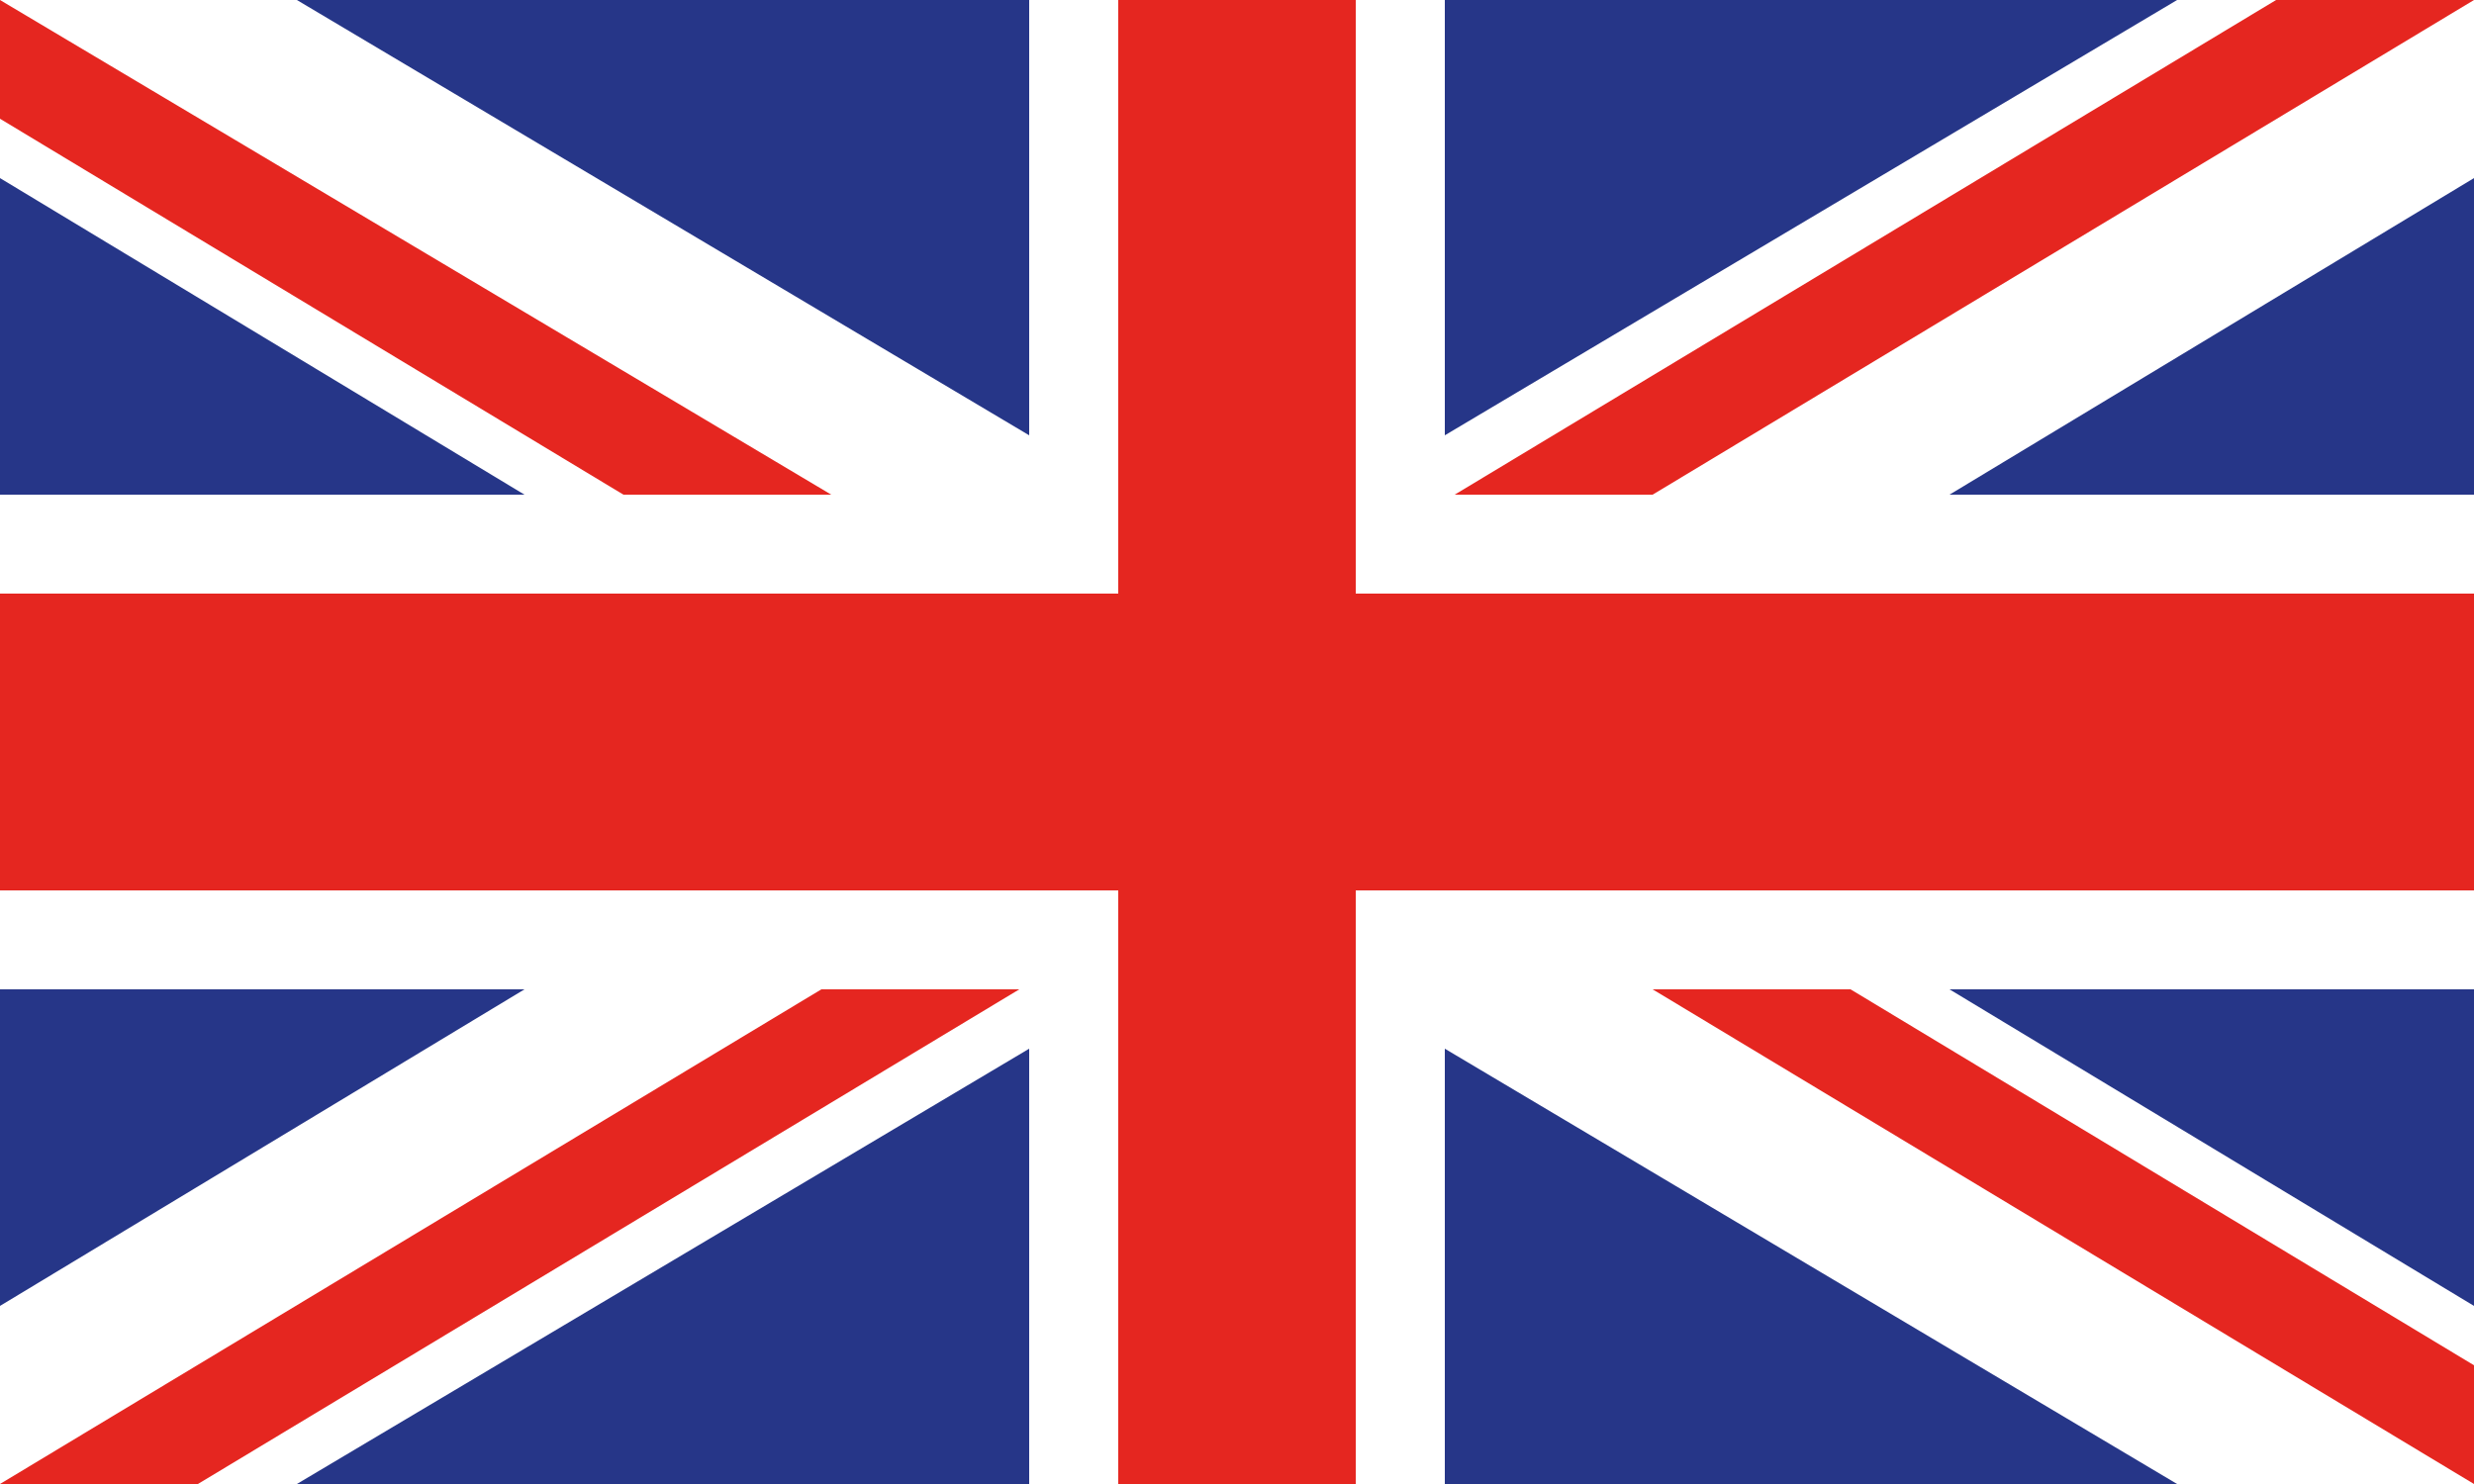
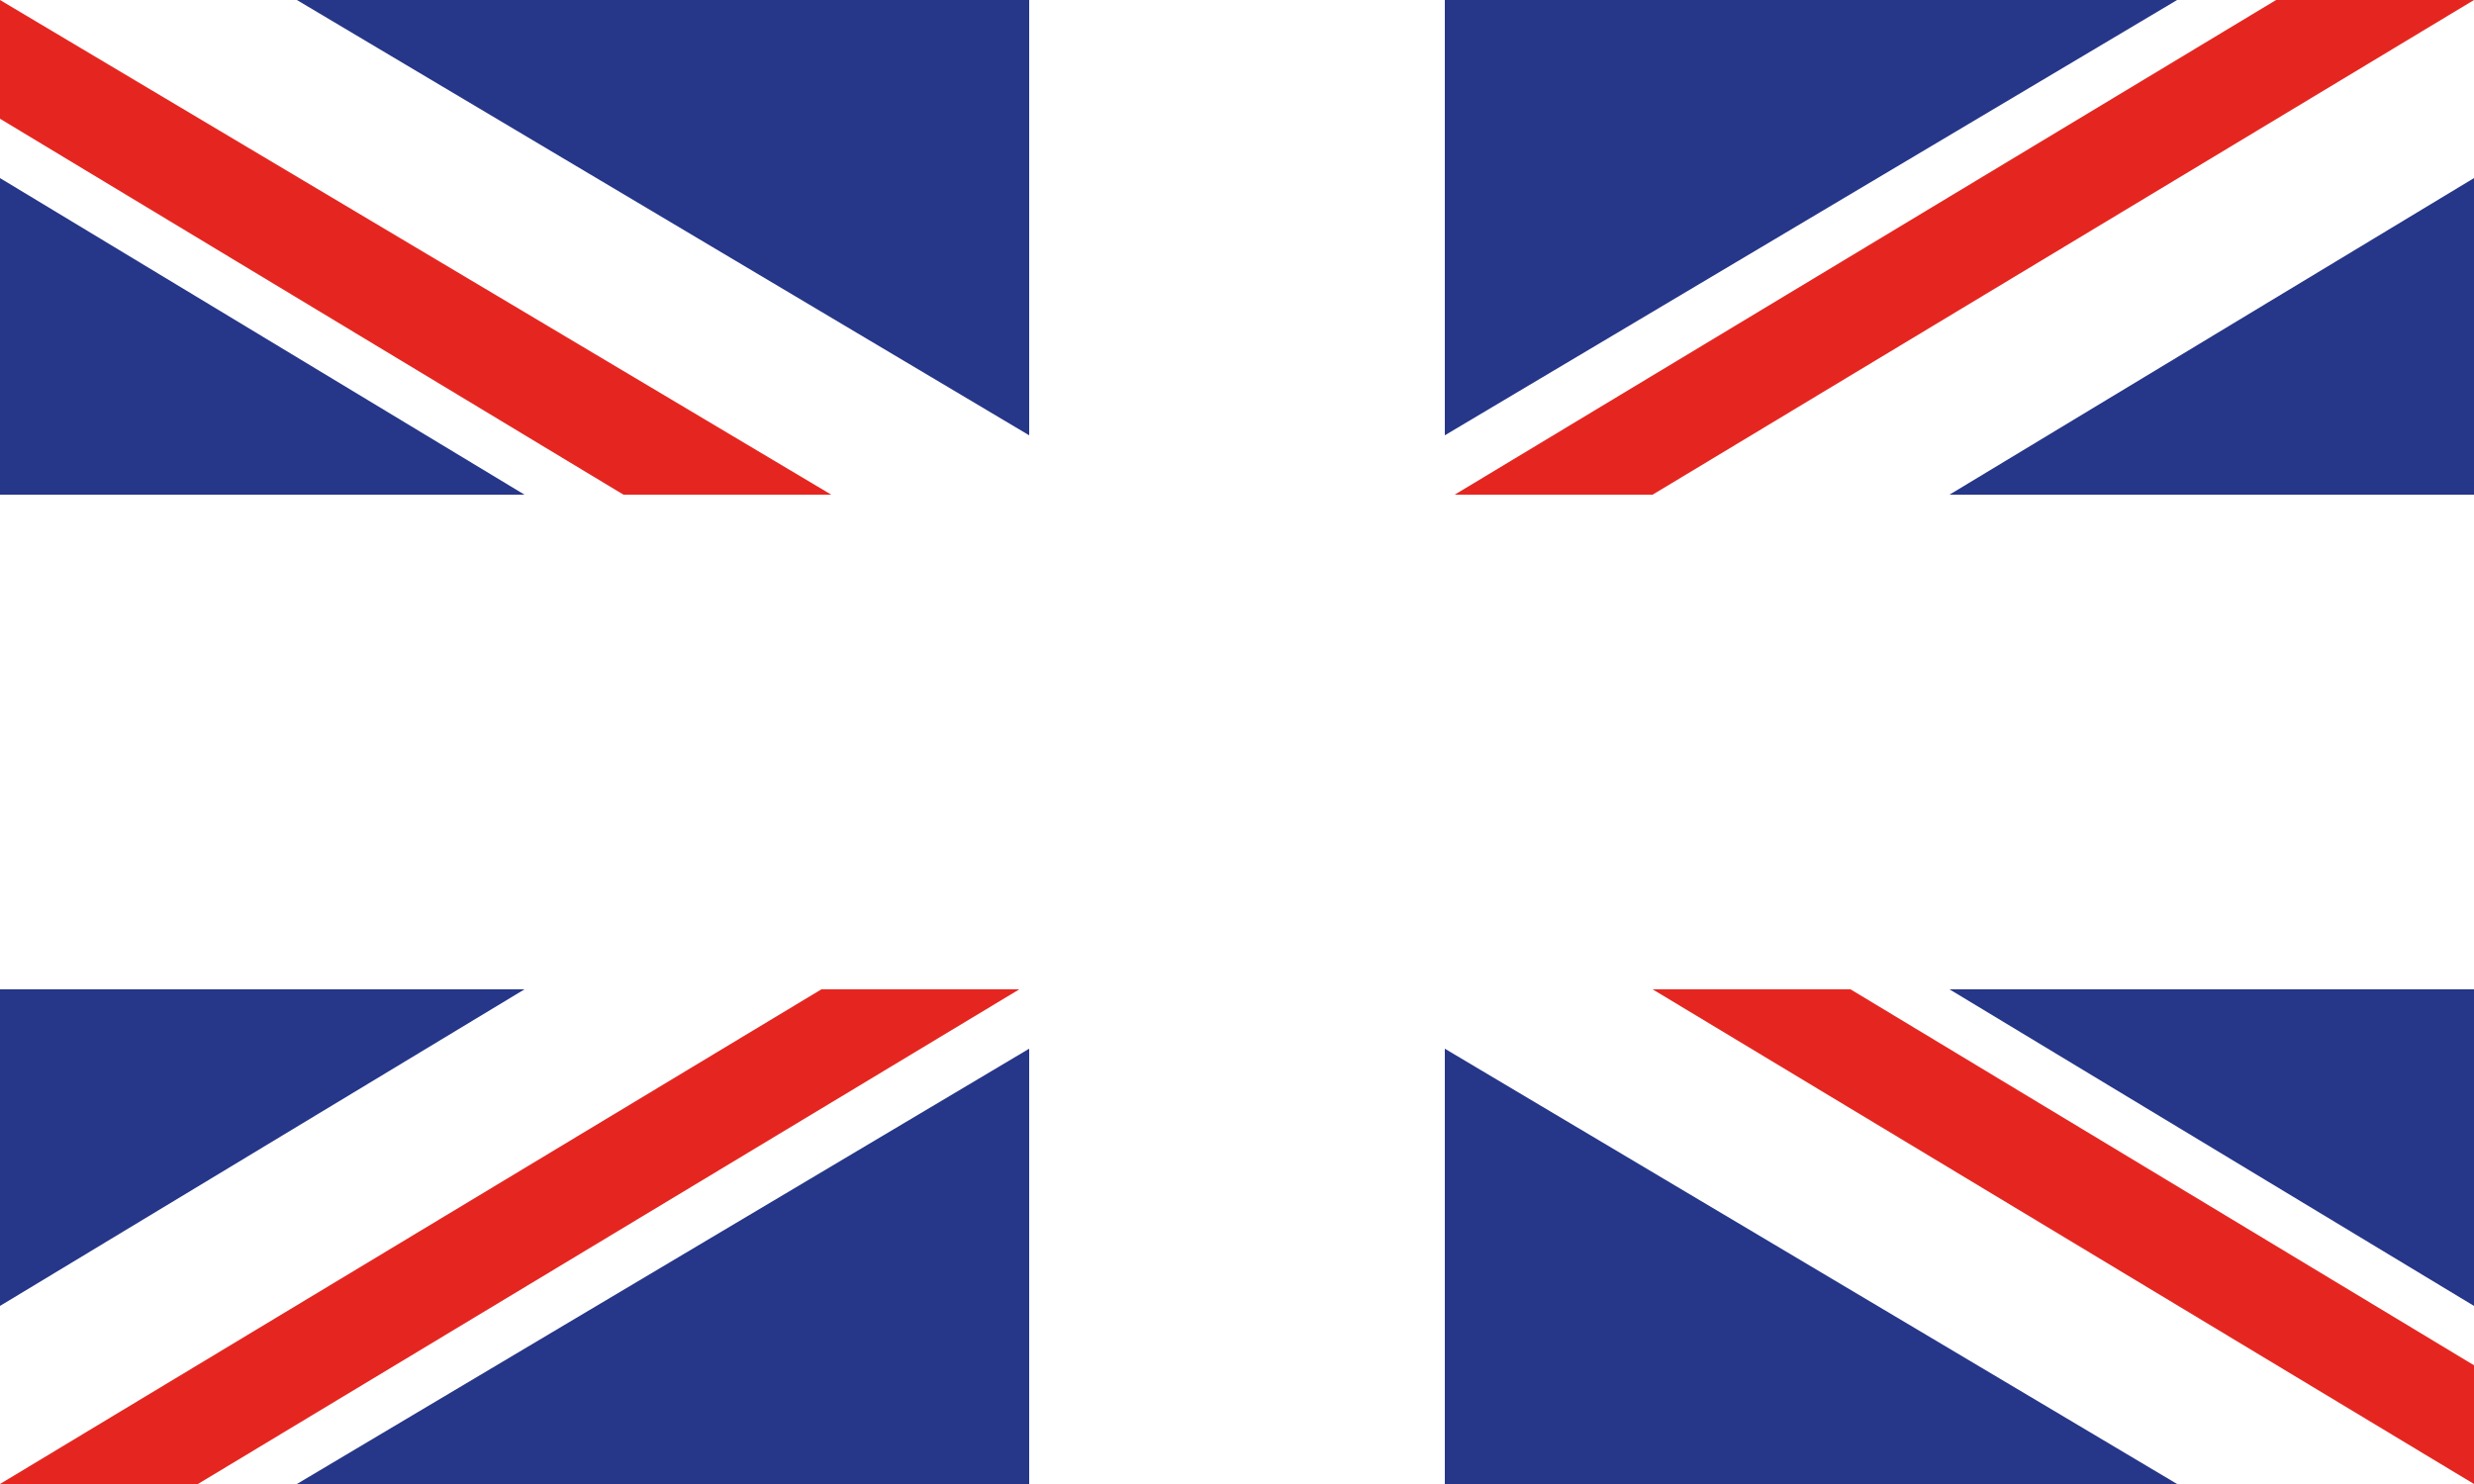
<svg xmlns="http://www.w3.org/2000/svg" version="1.1" id="Ebene_1" x="0px" y="0px" width="25px" height="15px" viewBox="0 0 25 15" style="enable-background:new 0 0 25 15;" xml:space="preserve">
  <rect x="0" y="0" style="fill-rule:evenodd;clip-rule:evenodd;fill:#263688;" width="25" height="15" />
  <polygon style="fill-rule:evenodd;clip-rule:evenodd;fill:#FFFFFF;" points="0,5 5.3,5 0,1.8 0,0 3,0 10.4,4.4 10.4,0 14.6,0   14.6,4.4 22,0 25,0 25,1.8 19.7,5 25,5 25,10 19.7,10 25,13.2 25,15 22,15 14.6,10.6 14.6,15 10.4,15 10.4,10.6 3,15 0,15 0,13.2   5.3,10 0,10 " />
-   <polygon style="fill-rule:evenodd;clip-rule:evenodd;fill:#E52620;" points="0,6 11.3,6 11.3,0 13.7,0 13.7,6 25,6 25,9 13.7,9   13.7,15 11.3,15 11.3,9 0,9 0,6 " />
  <polygon style="fill-rule:evenodd;clip-rule:evenodd;fill:#E52620;" points="23,0 14.7,5 16.7,5 25,0 23,0 " />
  <polygon style="fill-rule:evenodd;clip-rule:evenodd;fill:#E52620;" points="25,15 25,13.8 18.7,10 16.7,10 25,15 " />
  <polygon style="fill-rule:evenodd;clip-rule:evenodd;fill:#E52620;" points="8.4,5 0,0 0,1.2 6.3,5 8.4,5 " />
  <polygon style="fill-rule:evenodd;clip-rule:evenodd;fill:#E52620;" points="8.3,10 0,15 2,15 10.3,10 " />
</svg>